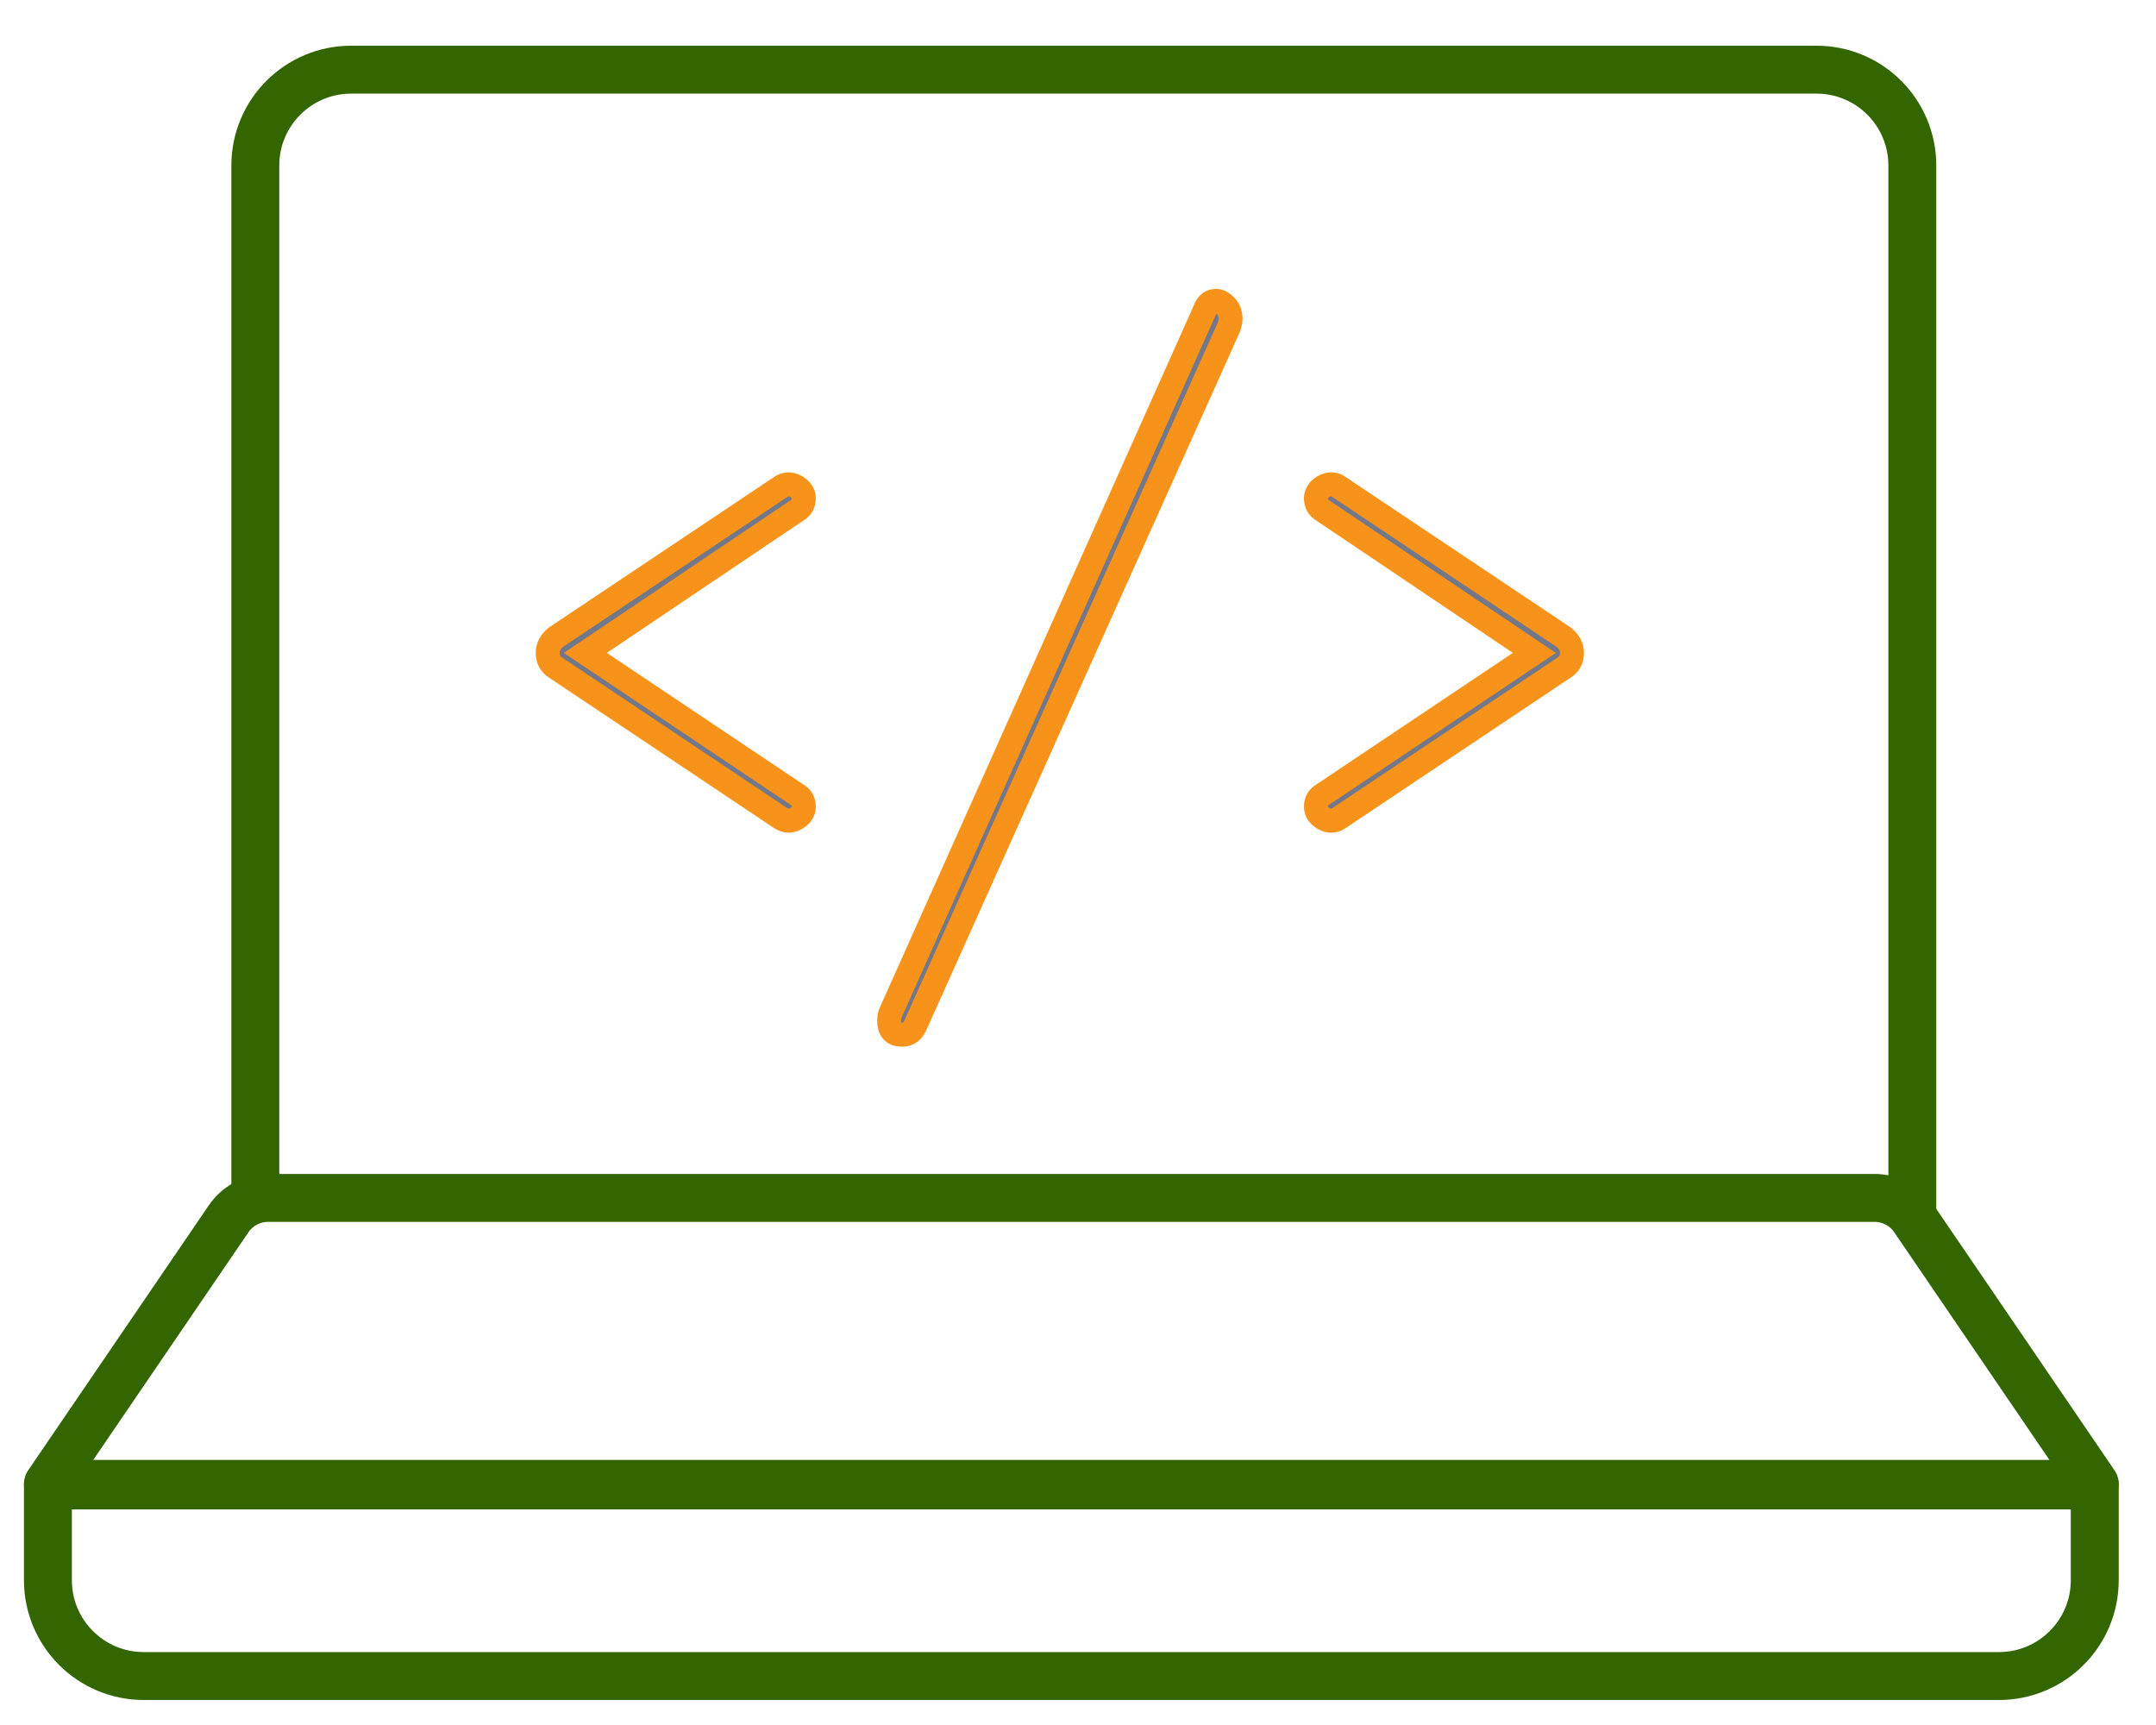
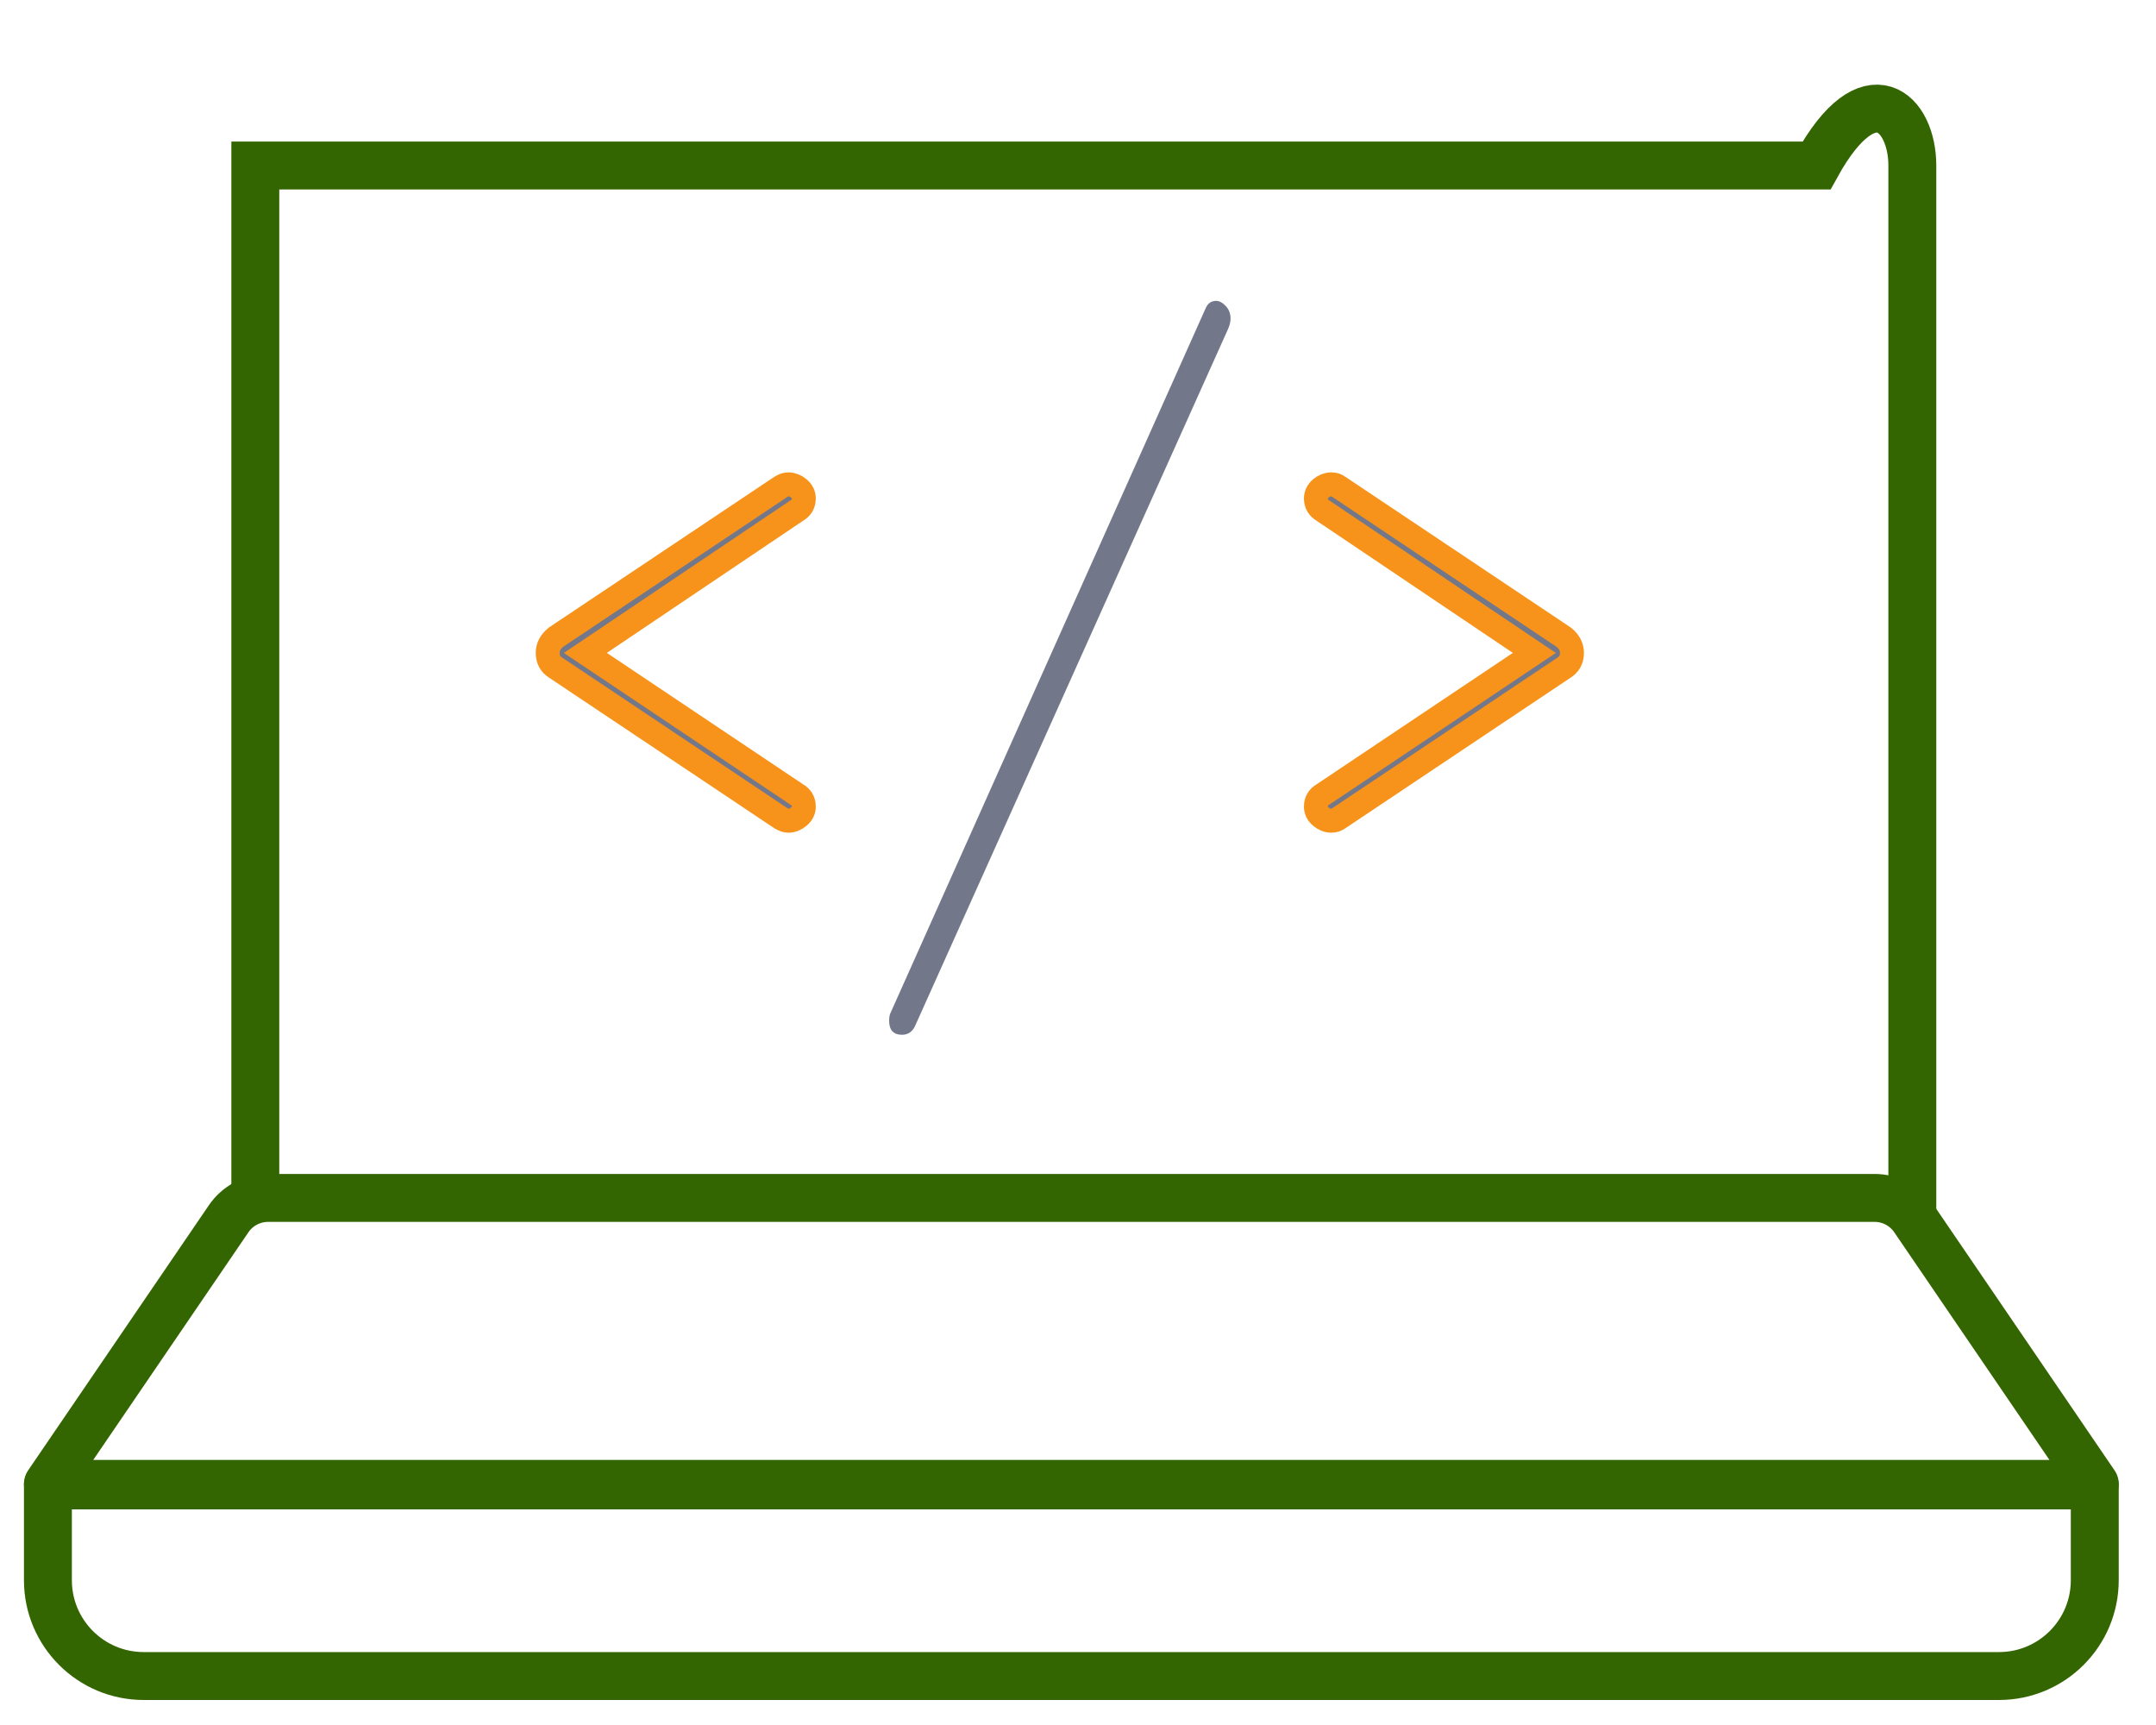
<svg xmlns="http://www.w3.org/2000/svg" width="45" height="36" viewBox="0 0 45 36" fill="none">
-   <path d="M5.329 25.157L5.329 3.454C5.329 2.349 6.225 1.454 7.329 1.454H37.914C39.019 1.454 39.914 2.349 39.914 3.454V25.461" stroke="#336600" />
+   <path d="M5.329 25.157L5.329 3.454H37.914C39.019 1.454 39.914 2.349 39.914 3.454V25.461" stroke="#336600" />
  <path fill-rule="evenodd" clip-rule="evenodd" d="M4.771 25.437C4.957 25.163 5.267 25 5.597 25H39.125C39.456 25 39.765 25.163 39.951 25.437L43.722 30.968H1L4.771 25.437Z" stroke="#336600" stroke-linejoin="round" />
  <path d="M1 31H43.722V32.978C43.722 34.083 42.827 34.978 41.722 34.978H3C1.895 34.978 1 34.083 1 32.978V31Z" stroke="#336600" stroke-linecap="round" stroke-linejoin="round" />
  <path fill-rule="evenodd" clip-rule="evenodd" d="M11.432 13.626C11.432 13.5 11.489 13.391 11.603 13.299L16.299 10.16C16.356 10.125 16.407 10.108 16.453 10.108C16.532 10.108 16.606 10.137 16.674 10.194C16.742 10.252 16.777 10.321 16.777 10.401C16.777 10.516 16.726 10.602 16.623 10.66L12.218 13.626L16.623 16.576C16.726 16.633 16.777 16.719 16.777 16.834C16.777 16.915 16.742 16.984 16.674 17.041C16.606 17.099 16.532 17.128 16.453 17.128C16.407 17.128 16.356 17.11 16.299 17.076L11.603 13.937C11.489 13.868 11.432 13.764 11.432 13.626Z" fill="#73778A" />
  <path d="M11.432 13.626C11.432 13.5 11.489 13.391 11.603 13.299L16.299 10.16C16.356 10.125 16.407 10.108 16.453 10.108C16.532 10.108 16.606 10.137 16.674 10.194C16.742 10.252 16.777 10.321 16.777 10.401C16.777 10.516 16.726 10.602 16.623 10.66L12.218 13.626L16.623 16.576C16.726 16.633 16.777 16.719 16.777 16.834C16.777 16.915 16.742 16.984 16.674 17.041C16.606 17.099 16.532 17.128 16.453 17.128C16.407 17.128 16.356 17.11 16.299 17.076L11.603 13.937C11.489 13.868 11.432 13.764 11.432 13.626" stroke="#F7931A" stroke-width="0.5" />
  <path fill-rule="evenodd" clip-rule="evenodd" d="M18.558 21.303C18.558 21.225 18.57 21.167 18.592 21.128L25.164 6.434C25.208 6.331 25.282 6.279 25.382 6.279C25.449 6.279 25.516 6.315 25.584 6.386C25.651 6.458 25.684 6.545 25.684 6.648C25.684 6.714 25.668 6.784 25.634 6.862L19.113 21.381C19.057 21.523 18.962 21.595 18.827 21.595C18.648 21.595 18.558 21.498 18.558 21.303Z" fill="#73778A" />
-   <path d="M18.558 21.303C18.558 21.225 18.57 21.167 18.592 21.128L25.164 6.434C25.208 6.331 25.282 6.279 25.382 6.279C25.449 6.279 25.516 6.315 25.584 6.386C25.651 6.458 25.684 6.545 25.684 6.648C25.684 6.714 25.668 6.784 25.634 6.862L19.113 21.381C19.057 21.523 18.962 21.595 18.827 21.595C18.648 21.595 18.558 21.498 18.558 21.303" stroke="#F7931A" stroke-width="0.5" />
  <path fill-rule="evenodd" clip-rule="evenodd" d="M27.466 16.834C27.466 16.719 27.517 16.633 27.619 16.576L32.025 13.626L27.619 10.66C27.517 10.602 27.466 10.516 27.466 10.401C27.466 10.321 27.5 10.252 27.568 10.194C27.636 10.137 27.71 10.108 27.79 10.108C27.847 10.108 27.898 10.125 27.944 10.16L32.639 13.299C32.753 13.391 32.81 13.5 32.81 13.626C32.81 13.764 32.753 13.868 32.639 13.937L27.944 17.076C27.898 17.11 27.847 17.128 27.79 17.128C27.71 17.128 27.636 17.099 27.568 17.041C27.5 16.984 27.466 16.915 27.466 16.834Z" fill="#73778A" />
  <path d="M27.466 16.834C27.466 16.719 27.517 16.633 27.619 16.576L32.025 13.626L27.619 10.66C27.517 10.602 27.466 10.516 27.466 10.401C27.466 10.321 27.5 10.252 27.568 10.194C27.636 10.137 27.71 10.108 27.79 10.108C27.847 10.108 27.898 10.125 27.944 10.16L32.639 13.299C32.753 13.391 32.81 13.5 32.81 13.626C32.81 13.764 32.753 13.868 32.639 13.937L27.944 17.076C27.898 17.11 27.847 17.128 27.79 17.128C27.71 17.128 27.636 17.099 27.568 17.041C27.5 16.984 27.466 16.915 27.466 16.834" stroke="#F7931A" stroke-width="0.5" />
</svg>